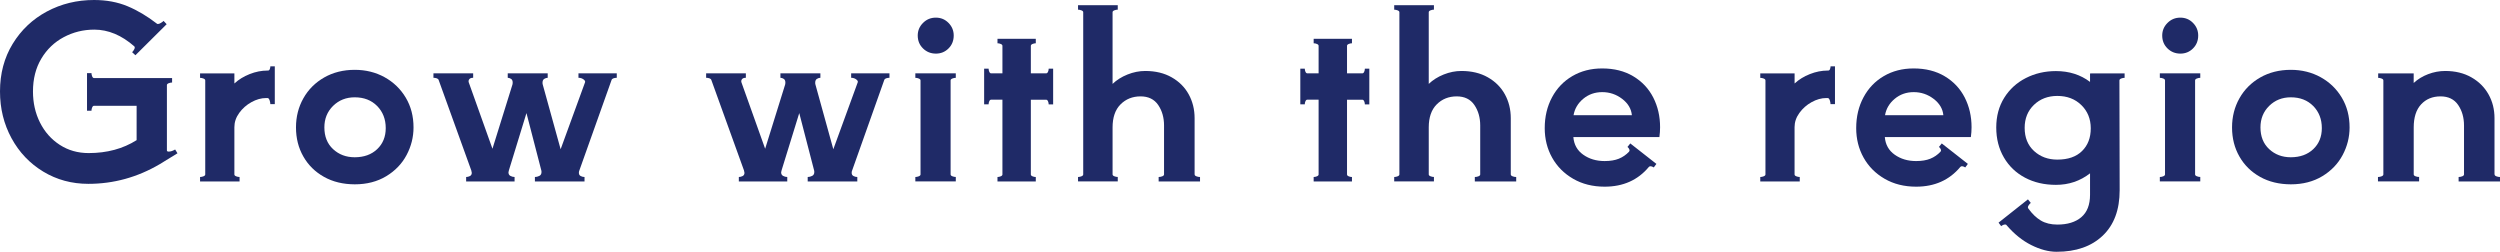
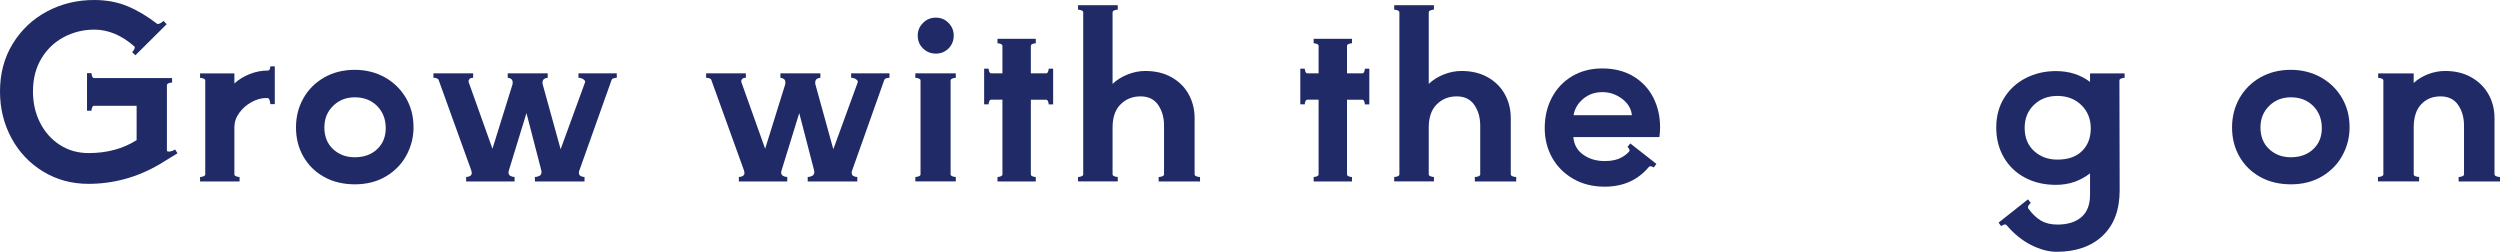
<svg xmlns="http://www.w3.org/2000/svg" version="1.1" id="レイヤー_1" x="0px" y="0px" viewBox="0 0 723.17 72.83" style="enable-background:new 0 0 723.17 72.83;" xml:space="preserve">
  <style type="text/css">
	.st0{fill:#1F2A67;}
</style>
  <g>
    <g>
      <path class="st0" d="M51.34,44.34l-5.1,3.13c-6.48,3.81-13.37,5.71-20.67,5.71c-4.81,0-9.16-1.18-13.06-3.54    c-3.9-2.36-6.96-5.58-9.18-9.66C1.11,35.9,0,31.39,0,26.45c0-5.17,1.22-9.76,3.67-13.77c2.45-4.01,5.75-7.13,9.89-9.35    C17.71,1.11,22.26,0,27.2,0c3.58,0,6.81,0.6,9.69,1.8c2.88,1.2,5.72,2.89,8.53,5.07c0.04,0.05,0.14,0.07,0.27,0.07    c0.23,0,0.51-0.1,0.85-0.31c0.34-0.2,0.6-0.4,0.78-0.58L48.21,7l-9.04,8.98l-0.95-0.88c0.27-0.27,0.49-0.58,0.65-0.92    c0.16-0.34,0.15-0.6-0.03-0.78c-3.67-3.22-7.53-4.83-11.56-4.83c-3.17,0-6.12,0.73-8.84,2.18c-2.72,1.45-4.89,3.53-6.49,6.22    c-1.61,2.7-2.41,5.86-2.41,9.49c0,3.31,0.68,6.31,2.04,9.01c1.36,2.7,3.26,4.84,5.71,6.43c2.45,1.59,5.24,2.38,8.36,2.38    c5.3,0,9.93-1.25,13.87-3.74V30.6H27.2c-0.23,0-0.41,0.16-0.54,0.48c-0.14,0.32-0.2,0.64-0.2,0.95h-1.29V21.15h1.29    c0,0.32,0.07,0.64,0.2,0.95c0.14,0.32,0.32,0.48,0.54,0.48h22.58v1.29c-0.32,0-0.65,0.07-0.99,0.2c-0.34,0.14-0.51,0.32-0.51,0.54    v18.9c0,0.23,0.18,0.34,0.54,0.34c0.54,0,1.16-0.2,1.84-0.61L51.34,44.34z" />
      <path class="st0" d="M79.49,19.18v10.95H78.2c0-0.32-0.07-0.68-0.2-1.09c-0.14-0.41-0.32-0.63-0.54-0.68h-0.48    c-1.41,0-2.82,0.4-4.25,1.19c-1.43,0.79-2.61,1.84-3.54,3.13c-0.93,1.29-1.39,2.66-1.39,4.11v13.67c0,0.23,0.17,0.41,0.51,0.54    c0.34,0.14,0.67,0.2,0.99,0.2v1.29H57.87V51.2c0.32,0,0.65-0.07,0.99-0.2c0.34-0.14,0.51-0.32,0.51-0.54v-27.2    c0-0.23-0.17-0.41-0.51-0.54c-0.34-0.14-0.67-0.2-0.99-0.2v-1.29h9.93v2.92c1.22-1.13,2.7-2.04,4.42-2.72    c1.72-0.68,3.44-1.02,5.17-1.02h0.07h0.07c0.23,0,0.4-0.14,0.51-0.41c0.11-0.27,0.17-0.54,0.17-0.82H79.49z" />
      <path class="st0" d="M93.74,51.17c-2.56-1.43-4.56-3.39-5.98-5.88c-1.43-2.49-2.14-5.3-2.14-8.43c0-3.08,0.71-5.89,2.14-8.43    c1.43-2.54,3.43-4.54,6.02-6.02c2.58-1.47,5.53-2.21,8.84-2.21c3.17,0,6.05,0.71,8.64,2.14c2.58,1.43,4.62,3.4,6.12,5.92    c1.5,2.52,2.24,5.38,2.24,8.6c0,2.81-0.67,5.47-2.01,7.99c-1.34,2.52-3.3,4.56-5.88,6.12c-2.58,1.56-5.62,2.35-9.11,2.35    C99.26,53.31,96.3,52.6,93.74,51.17z M109.1,43.15c1.65-1.56,2.48-3.59,2.48-6.09c0-2.58-0.83-4.71-2.48-6.39    c-1.66-1.68-3.82-2.52-6.49-2.52c-2.49,0-4.58,0.83-6.26,2.48c-1.68,1.66-2.52,3.73-2.52,6.22c0,2.63,0.84,4.73,2.52,6.29    c1.68,1.56,3.76,2.35,6.26,2.35C105.28,45.49,107.45,44.71,109.1,43.15z" />
      <path class="st0" d="M147.22,49.23l-0.14,0.61c0,0.5,0.19,0.85,0.58,1.05c0.38,0.2,0.78,0.31,1.19,0.31v1.29h-14.01V51.2    c0.36,0,0.72-0.09,1.09-0.27c0.36-0.18,0.54-0.5,0.54-0.95c0-0.09-0.05-0.32-0.14-0.68l-9.45-26.18    c-0.09-0.23-0.28-0.38-0.58-0.48c-0.3-0.09-0.6-0.14-0.92-0.14v-1.29h11.49v1.29c-0.54,0-0.92,0.14-1.12,0.41    c-0.2,0.27-0.26,0.57-0.17,0.88l6.87,19.24l5.78-18.56c0.04-0.14,0.07-0.34,0.07-0.61c0-0.5-0.16-0.85-0.48-1.05    c-0.32-0.2-0.64-0.31-0.95-0.31v-1.29h11.56v1.29c-0.32,0-0.65,0.1-0.99,0.31c-0.34,0.2-0.51,0.58-0.51,1.12    c0,0.23,0.02,0.41,0.07,0.54l5.17,18.7l7.07-19.38c0.09-0.27-0.07-0.55-0.48-0.85c-0.41-0.29-0.88-0.44-1.43-0.44v-1.29h11.08    v1.29c-0.32,0-0.62,0.05-0.92,0.14c-0.3,0.09-0.49,0.25-0.58,0.48l-9.32,26.18c-0.09,0.18-0.14,0.41-0.14,0.68    c0,0.45,0.18,0.77,0.54,0.95c0.36,0.18,0.72,0.27,1.09,0.27v1.29h-14.35V51.2c0.41,0,0.83-0.1,1.26-0.31    c0.43-0.2,0.65-0.58,0.65-1.12c0-0.23-0.02-0.41-0.07-0.54l-4.28-16.52L147.22,49.23z" />
      <path class="st0" d="M226.1,49.23l-0.14,0.61c0,0.5,0.19,0.85,0.58,1.05c0.38,0.2,0.78,0.31,1.19,0.31v1.29h-14.01V51.2    c0.36,0,0.72-0.09,1.09-0.27c0.36-0.18,0.54-0.5,0.54-0.95c0-0.09-0.05-0.32-0.14-0.68l-9.45-26.18    c-0.09-0.23-0.28-0.38-0.58-0.48c-0.3-0.09-0.6-0.14-0.92-0.14v-1.29h11.49v1.29c-0.54,0-0.92,0.14-1.12,0.41    c-0.2,0.27-0.26,0.57-0.17,0.88l6.87,19.24l5.78-18.56c0.04-0.14,0.07-0.34,0.07-0.61c0-0.5-0.16-0.85-0.48-1.05    c-0.32-0.2-0.64-0.31-0.95-0.31v-1.29h11.56v1.29c-0.32,0-0.65,0.1-0.99,0.31c-0.34,0.2-0.51,0.58-0.51,1.12    c0,0.23,0.02,0.41,0.07,0.54l5.17,18.7l7.07-19.38c0.09-0.27-0.07-0.55-0.48-0.85c-0.41-0.29-0.88-0.44-1.43-0.44v-1.29h11.08    v1.29c-0.32,0-0.62,0.05-0.92,0.14c-0.3,0.09-0.49,0.25-0.58,0.48L246.5,49.3c-0.09,0.18-0.14,0.41-0.14,0.68    c0,0.45,0.18,0.77,0.54,0.95c0.36,0.18,0.72,0.27,1.09,0.27v1.29h-14.35V51.2c0.41,0,0.83-0.1,1.26-0.31    c0.43-0.2,0.65-0.58,0.65-1.12c0-0.23-0.02-0.41-0.07-0.54l-4.28-16.52L226.1,49.23z" />
      <path class="st0" d="M265.77,22.71c-0.34-0.14-0.67-0.2-0.99-0.2v-1.29h11.7v1.29c-0.32,0-0.65,0.07-0.99,0.2    c-0.34,0.14-0.51,0.32-0.51,0.54v27.2c0,0.23,0.17,0.41,0.51,0.54c0.34,0.14,0.67,0.2,0.99,0.2v1.29h-11.7V51.2    c0.32,0,0.65-0.07,0.99-0.2c0.34-0.14,0.51-0.32,0.51-0.54v-27.2C266.28,23.03,266.11,22.85,265.77,22.71z M267,14.01    c-1.02-1-1.53-2.24-1.53-3.74c0-1.4,0.51-2.62,1.53-3.64c1.02-1.02,2.25-1.53,3.71-1.53c1.45,0,2.67,0.51,3.67,1.53    c1,1.02,1.5,2.23,1.5,3.64c0,1.5-0.5,2.74-1.5,3.74c-1,1-2.22,1.5-3.67,1.5C269.25,15.5,268.02,15.01,267,14.01z" />
      <path class="st0" d="M304.64,19.86v10.34h-1.29c0-0.32-0.07-0.62-0.2-0.92c-0.14-0.29-0.32-0.44-0.54-0.44h-4.42v21.62    c0,0.23,0.16,0.41,0.48,0.54c0.32,0.14,0.63,0.2,0.95,0.2v1.29h-11.08V51.2c0.32,0,0.63-0.07,0.95-0.2    c0.32-0.14,0.48-0.32,0.48-0.54V28.83h-3.26c-0.23,0-0.41,0.15-0.54,0.44c-0.14,0.3-0.2,0.6-0.2,0.92h-1.29V19.86h1.29    c0,0.32,0.07,0.62,0.2,0.92c0.14,0.3,0.32,0.44,0.54,0.44h3.26v-7.96c0-0.23-0.16-0.41-0.48-0.54c-0.32-0.14-0.64-0.2-0.95-0.2    v-1.29h11.08v1.29c-0.32,0-0.64,0.07-0.95,0.2c-0.32,0.14-0.48,0.32-0.48,0.54v7.96h4.42c0.23,0,0.41-0.15,0.54-0.44    c0.14-0.29,0.2-0.6,0.2-0.92H304.64z" />
      <path class="st0" d="M345.57,50.46c0,0.23,0.17,0.41,0.51,0.54c0.34,0.14,0.69,0.2,1.05,0.2v1.29h-11.97V51.2    c0.36,0,0.71-0.07,1.05-0.2c0.34-0.14,0.51-0.32,0.51-0.54V36.31c0-2.31-0.57-4.29-1.7-5.95c-1.13-1.65-2.83-2.48-5.1-2.48    c-2.31,0-4.24,0.77-5.78,2.31c-1.54,1.54-2.31,3.76-2.31,6.66v13.6c0,0.23,0.17,0.41,0.51,0.54c0.34,0.14,0.67,0.2,0.99,0.2v1.29    h-11.49V51.2c0.32,0,0.65-0.07,0.99-0.2c0.34-0.14,0.51-0.32,0.51-0.54V3.54c0-0.23-0.17-0.41-0.51-0.54    c-0.34-0.14-0.67-0.2-0.99-0.2V1.5h11.49v1.29c-0.32,0-0.65,0.07-0.99,0.2c-0.34,0.14-0.51,0.32-0.51,0.54v20.74    c1.18-1.13,2.62-2.04,4.32-2.72c1.7-0.68,3.41-1.02,5.13-1.02c2.95,0,5.5,0.61,7.65,1.84c2.15,1.22,3.8,2.87,4.93,4.93    c1.13,2.06,1.7,4.36,1.7,6.9V50.46z" />
      <path class="st0" d="M396.1,19.86v10.34h-1.29c0-0.32-0.07-0.62-0.2-0.92c-0.14-0.29-0.32-0.44-0.54-0.44h-4.42v21.62    c0,0.23,0.16,0.41,0.48,0.54c0.32,0.14,0.63,0.2,0.95,0.2v1.29h-11.08V51.2c0.32,0,0.63-0.07,0.95-0.2    c0.32-0.14,0.48-0.32,0.48-0.54V28.83h-3.26c-0.23,0-0.41,0.15-0.54,0.44c-0.14,0.3-0.2,0.6-0.2,0.92h-1.29V19.86h1.29    c0,0.32,0.07,0.62,0.2,0.92c0.14,0.3,0.32,0.44,0.54,0.44h3.26v-7.96c0-0.23-0.16-0.41-0.48-0.54c-0.32-0.14-0.64-0.2-0.95-0.2    v-1.29h11.08v1.29c-0.32,0-0.64,0.07-0.95,0.2c-0.32,0.14-0.48,0.32-0.48,0.54v7.96h4.42c0.23,0,0.41-0.15,0.54-0.44    c0.14-0.29,0.2-0.6,0.2-0.92H396.1z" />
      <path class="st0" d="M437.03,50.46c0,0.23,0.17,0.41,0.51,0.54c0.34,0.14,0.69,0.2,1.05,0.2v1.29h-11.97V51.2    c0.36,0,0.71-0.07,1.05-0.2c0.34-0.14,0.51-0.32,0.51-0.54V36.31c0-2.31-0.57-4.29-1.7-5.95c-1.13-1.65-2.83-2.48-5.1-2.48    c-2.31,0-4.24,0.77-5.78,2.31c-1.54,1.54-2.31,3.76-2.31,6.66v13.6c0,0.23,0.17,0.41,0.51,0.54c0.34,0.14,0.67,0.2,0.99,0.2v1.29    H403.3V51.2c0.32,0,0.65-0.07,0.99-0.2c0.34-0.14,0.51-0.32,0.51-0.54V3.54c0-0.23-0.17-0.41-0.51-0.54    c-0.34-0.14-0.67-0.2-0.99-0.2V1.5h11.49v1.29c-0.32,0-0.65,0.07-0.99,0.2c-0.34,0.14-0.51,0.32-0.51,0.54v20.74    c1.18-1.13,2.62-2.04,4.32-2.72c1.7-0.68,3.41-1.02,5.13-1.02c2.95,0,5.5,0.61,7.65,1.84c2.15,1.22,3.8,2.87,4.93,4.93    c1.13,2.06,1.7,4.36,1.7,6.9V50.46z" />
      <path class="st0" d="M472.46,22.07c2.54,1.52,4.46,3.57,5.78,6.15c1.31,2.58,1.97,5.44,1.97,8.57c0,0.95-0.07,1.9-0.2,2.86h-24.89    c0.18,2.18,1.13,3.88,2.86,5.1c1.72,1.22,3.78,1.84,6.19,1.84c1.63,0,3-0.23,4.11-0.68c1.11-0.45,2.1-1.13,2.96-2.04    c0.09-0.18,0.14-0.29,0.14-0.34c0-0.18-0.07-0.37-0.2-0.58c-0.14-0.2-0.27-0.35-0.41-0.44l0.82-1.02l7.55,5.92l-0.75,1.02    c-0.68-0.41-1.16-0.45-1.43-0.14c-3.17,3.81-7.44,5.71-12.78,5.71c-3.45,0-6.48-0.76-9.11-2.28c-2.63-1.52-4.66-3.56-6.09-6.12    c-1.43-2.56-2.14-5.41-2.14-8.53c0-3.31,0.7-6.28,2.11-8.91c1.4-2.63,3.37-4.68,5.88-6.15c2.52-1.47,5.38-2.21,8.6-2.21    C466.91,19.79,469.92,20.55,472.46,22.07z M472.05,33.32c-0.18-1.86-1.12-3.43-2.82-4.73c-1.7-1.29-3.62-1.94-5.75-1.94    c-2.13,0-3.97,0.65-5.51,1.94c-1.54,1.29-2.47,2.87-2.79,4.73H472.05z" />
-       <path class="st0" d="M530.8,19.18v10.95h-1.29c0-0.32-0.07-0.68-0.2-1.09c-0.14-0.41-0.32-0.63-0.54-0.68h-0.48    c-1.41,0-2.82,0.4-4.25,1.19c-1.43,0.79-2.61,1.84-3.54,3.13c-0.93,1.29-1.39,2.66-1.39,4.11v13.67c0,0.23,0.17,0.41,0.51,0.54    c0.34,0.14,0.67,0.2,0.99,0.2v1.29h-11.42V51.2c0.32,0,0.65-0.07,0.99-0.2c0.34-0.14,0.51-0.32,0.51-0.54v-27.2    c0-0.23-0.17-0.41-0.51-0.54c-0.34-0.14-0.67-0.2-0.99-0.2v-1.29h9.93v2.92c1.22-1.13,2.7-2.04,4.42-2.72    c1.72-0.68,3.44-1.02,5.17-1.02h0.07h0.07c0.23,0,0.4-0.14,0.51-0.41c0.11-0.27,0.17-0.54,0.17-0.82H530.8z" />
-       <path class="st0" d="M562.56,22.07c2.54,1.52,4.46,3.57,5.78,6.15c1.31,2.58,1.97,5.44,1.97,8.57c0,0.95-0.07,1.9-0.2,2.86h-24.89    c0.18,2.18,1.13,3.88,2.86,5.1c1.72,1.22,3.78,1.84,6.19,1.84c1.63,0,3-0.23,4.11-0.68c1.11-0.45,2.1-1.13,2.96-2.04    c0.09-0.18,0.14-0.29,0.14-0.34c0-0.18-0.07-0.37-0.2-0.58c-0.14-0.2-0.27-0.35-0.41-0.44l0.82-1.02l7.55,5.92l-0.75,1.02    c-0.68-0.41-1.16-0.45-1.43-0.14c-3.17,3.81-7.44,5.71-12.78,5.71c-3.45,0-6.48-0.76-9.11-2.28c-2.63-1.52-4.66-3.56-6.09-6.12    c-1.43-2.56-2.14-5.41-2.14-8.53c0-3.31,0.7-6.28,2.11-8.91c1.4-2.63,3.37-4.68,5.88-6.15c2.52-1.47,5.38-2.21,8.6-2.21    C557,19.79,560.02,20.55,562.56,22.07z M562.15,33.32c-0.18-1.86-1.12-3.43-2.82-4.73c-1.7-1.29-3.62-1.94-5.75-1.94    c-2.13,0-3.97,0.65-5.51,1.94c-1.54,1.29-2.47,2.87-2.79,4.73H562.15z" />
      <path class="st0" d="M614.58,21.22v1.29c-0.32,0-0.65,0.07-0.99,0.2c-0.34,0.14-0.51,0.32-0.51,0.54l0.07,31.76    c0,5.67-1.63,10.05-4.9,13.16c-3.26,3.1-7.71,4.66-13.33,4.66c-2.31,0-4.76-0.65-7.34-1.94c-2.58-1.29-4.96-3.21-7.14-5.75    c-0.05-0.14-0.18-0.2-0.41-0.2c-0.36,0-0.75,0.16-1.16,0.48l-0.75-1.02l8.5-6.73l0.82,1.02c-0.23,0.18-0.44,0.43-0.65,0.75    c-0.2,0.32-0.24,0.59-0.1,0.82c1.13,1.59,2.36,2.76,3.67,3.54c1.31,0.77,2.9,1.16,4.76,1.16c2.95,0,5.26-0.71,6.94-2.14    c1.68-1.43,2.52-3.59,2.52-6.49v-6.19c-2.86,2.22-6.14,3.33-9.86,3.33c-3.36,0-6.34-0.69-8.94-2.07    c-2.61-1.38-4.65-3.33-6.12-5.85c-1.47-2.52-2.21-5.41-2.21-8.67c0-3.26,0.77-6.13,2.31-8.6c1.54-2.47,3.63-4.37,6.26-5.71    c2.63-1.34,5.53-2.01,8.7-2.01c3.81,0,7.09,1.04,9.86,3.13v-2.45H614.58z M602.27,43.69c1.68-1.65,2.52-3.84,2.52-6.56    c0-2.72-0.91-4.96-2.72-6.73c-1.81-1.77-4.13-2.65-6.94-2.65c-2.72,0-4.98,0.86-6.77,2.58c-1.79,1.72-2.69,3.94-2.69,6.66    c0,2.81,0.91,5.04,2.72,6.7c1.81,1.66,4.06,2.48,6.73,2.48C598.21,46.17,600.59,45.35,602.27,43.69z" />
-       <path class="st0" d="M625.76,22.71c-0.34-0.14-0.67-0.2-0.99-0.2v-1.29h11.7v1.29c-0.32,0-0.65,0.07-0.99,0.2    c-0.34,0.14-0.51,0.32-0.51,0.54v27.2c0,0.23,0.17,0.41,0.51,0.54c0.34,0.14,0.67,0.2,0.99,0.2v1.29h-11.7V51.2    c0.32,0,0.65-0.07,0.99-0.2c0.34-0.14,0.51-0.32,0.51-0.54v-27.2C626.27,23.03,626.1,22.85,625.76,22.71z M626.99,14.01    c-1.02-1-1.53-2.24-1.53-3.74c0-1.4,0.51-2.62,1.53-3.64c1.02-1.02,2.25-1.53,3.71-1.53c1.45,0,2.67,0.51,3.67,1.53    c1,1.02,1.5,2.23,1.5,3.64c0,1.5-0.5,2.74-1.5,3.74c-1,1-2.22,1.5-3.67,1.5C629.24,15.5,628.01,15.01,626.99,14.01z" />
      <path class="st0" d="M653.78,51.17c-2.56-1.43-4.56-3.39-5.98-5.88c-1.43-2.49-2.14-5.3-2.14-8.43c0-3.08,0.71-5.89,2.14-8.43    c1.43-2.54,3.43-4.54,6.02-6.02c2.58-1.47,5.53-2.21,8.84-2.21c3.17,0,6.05,0.71,8.64,2.14c2.58,1.43,4.62,3.4,6.12,5.92    c1.5,2.52,2.24,5.38,2.24,8.6c0,2.81-0.67,5.47-2.01,7.99c-1.34,2.52-3.3,4.56-5.88,6.12c-2.58,1.56-5.62,2.35-9.11,2.35    C659.3,53.31,656.34,52.6,653.78,51.17z M669.15,43.15c1.65-1.56,2.48-3.59,2.48-6.09c0-2.58-0.83-4.71-2.48-6.39    c-1.66-1.68-3.82-2.52-6.49-2.52c-2.49,0-4.58,0.83-6.26,2.48c-1.68,1.66-2.52,3.73-2.52,6.22c0,2.63,0.84,4.73,2.52,6.29    c1.68,1.56,3.76,2.35,6.26,2.35C665.33,45.49,667.49,44.71,669.15,43.15z" />
      <path class="st0" d="M721.61,50.46c0,0.23,0.17,0.41,0.51,0.54c0.34,0.14,0.69,0.2,1.05,0.2v1.29h-11.97V51.2    c0.36,0,0.71-0.07,1.05-0.2c0.34-0.14,0.51-0.32,0.51-0.54V36.31c0-2.31-0.57-4.29-1.7-5.95c-1.13-1.65-2.83-2.48-5.1-2.48    c-2.31,0-4.18,0.77-5.61,2.31c-1.43,1.54-2.14,3.76-2.14,6.66v13.6c0,0.23,0.17,0.41,0.51,0.54c0.34,0.14,0.69,0.2,1.05,0.2v1.29    h-11.9V51.2c0.36,0,0.71-0.07,1.05-0.2c0.34-0.14,0.51-0.32,0.51-0.54v-27.2c0-0.23-0.17-0.41-0.51-0.54    c-0.34-0.14-0.67-0.2-0.99-0.2v-1.29h10.27V24c1.18-1.09,2.57-1.94,4.18-2.55c1.61-0.61,3.25-0.92,4.93-0.92    c2.9,0,5.43,0.61,7.58,1.84c2.15,1.22,3.81,2.87,4.96,4.93c1.16,2.06,1.73,4.36,1.73,6.9V50.46z" />
    </g>
  </g>
</svg>